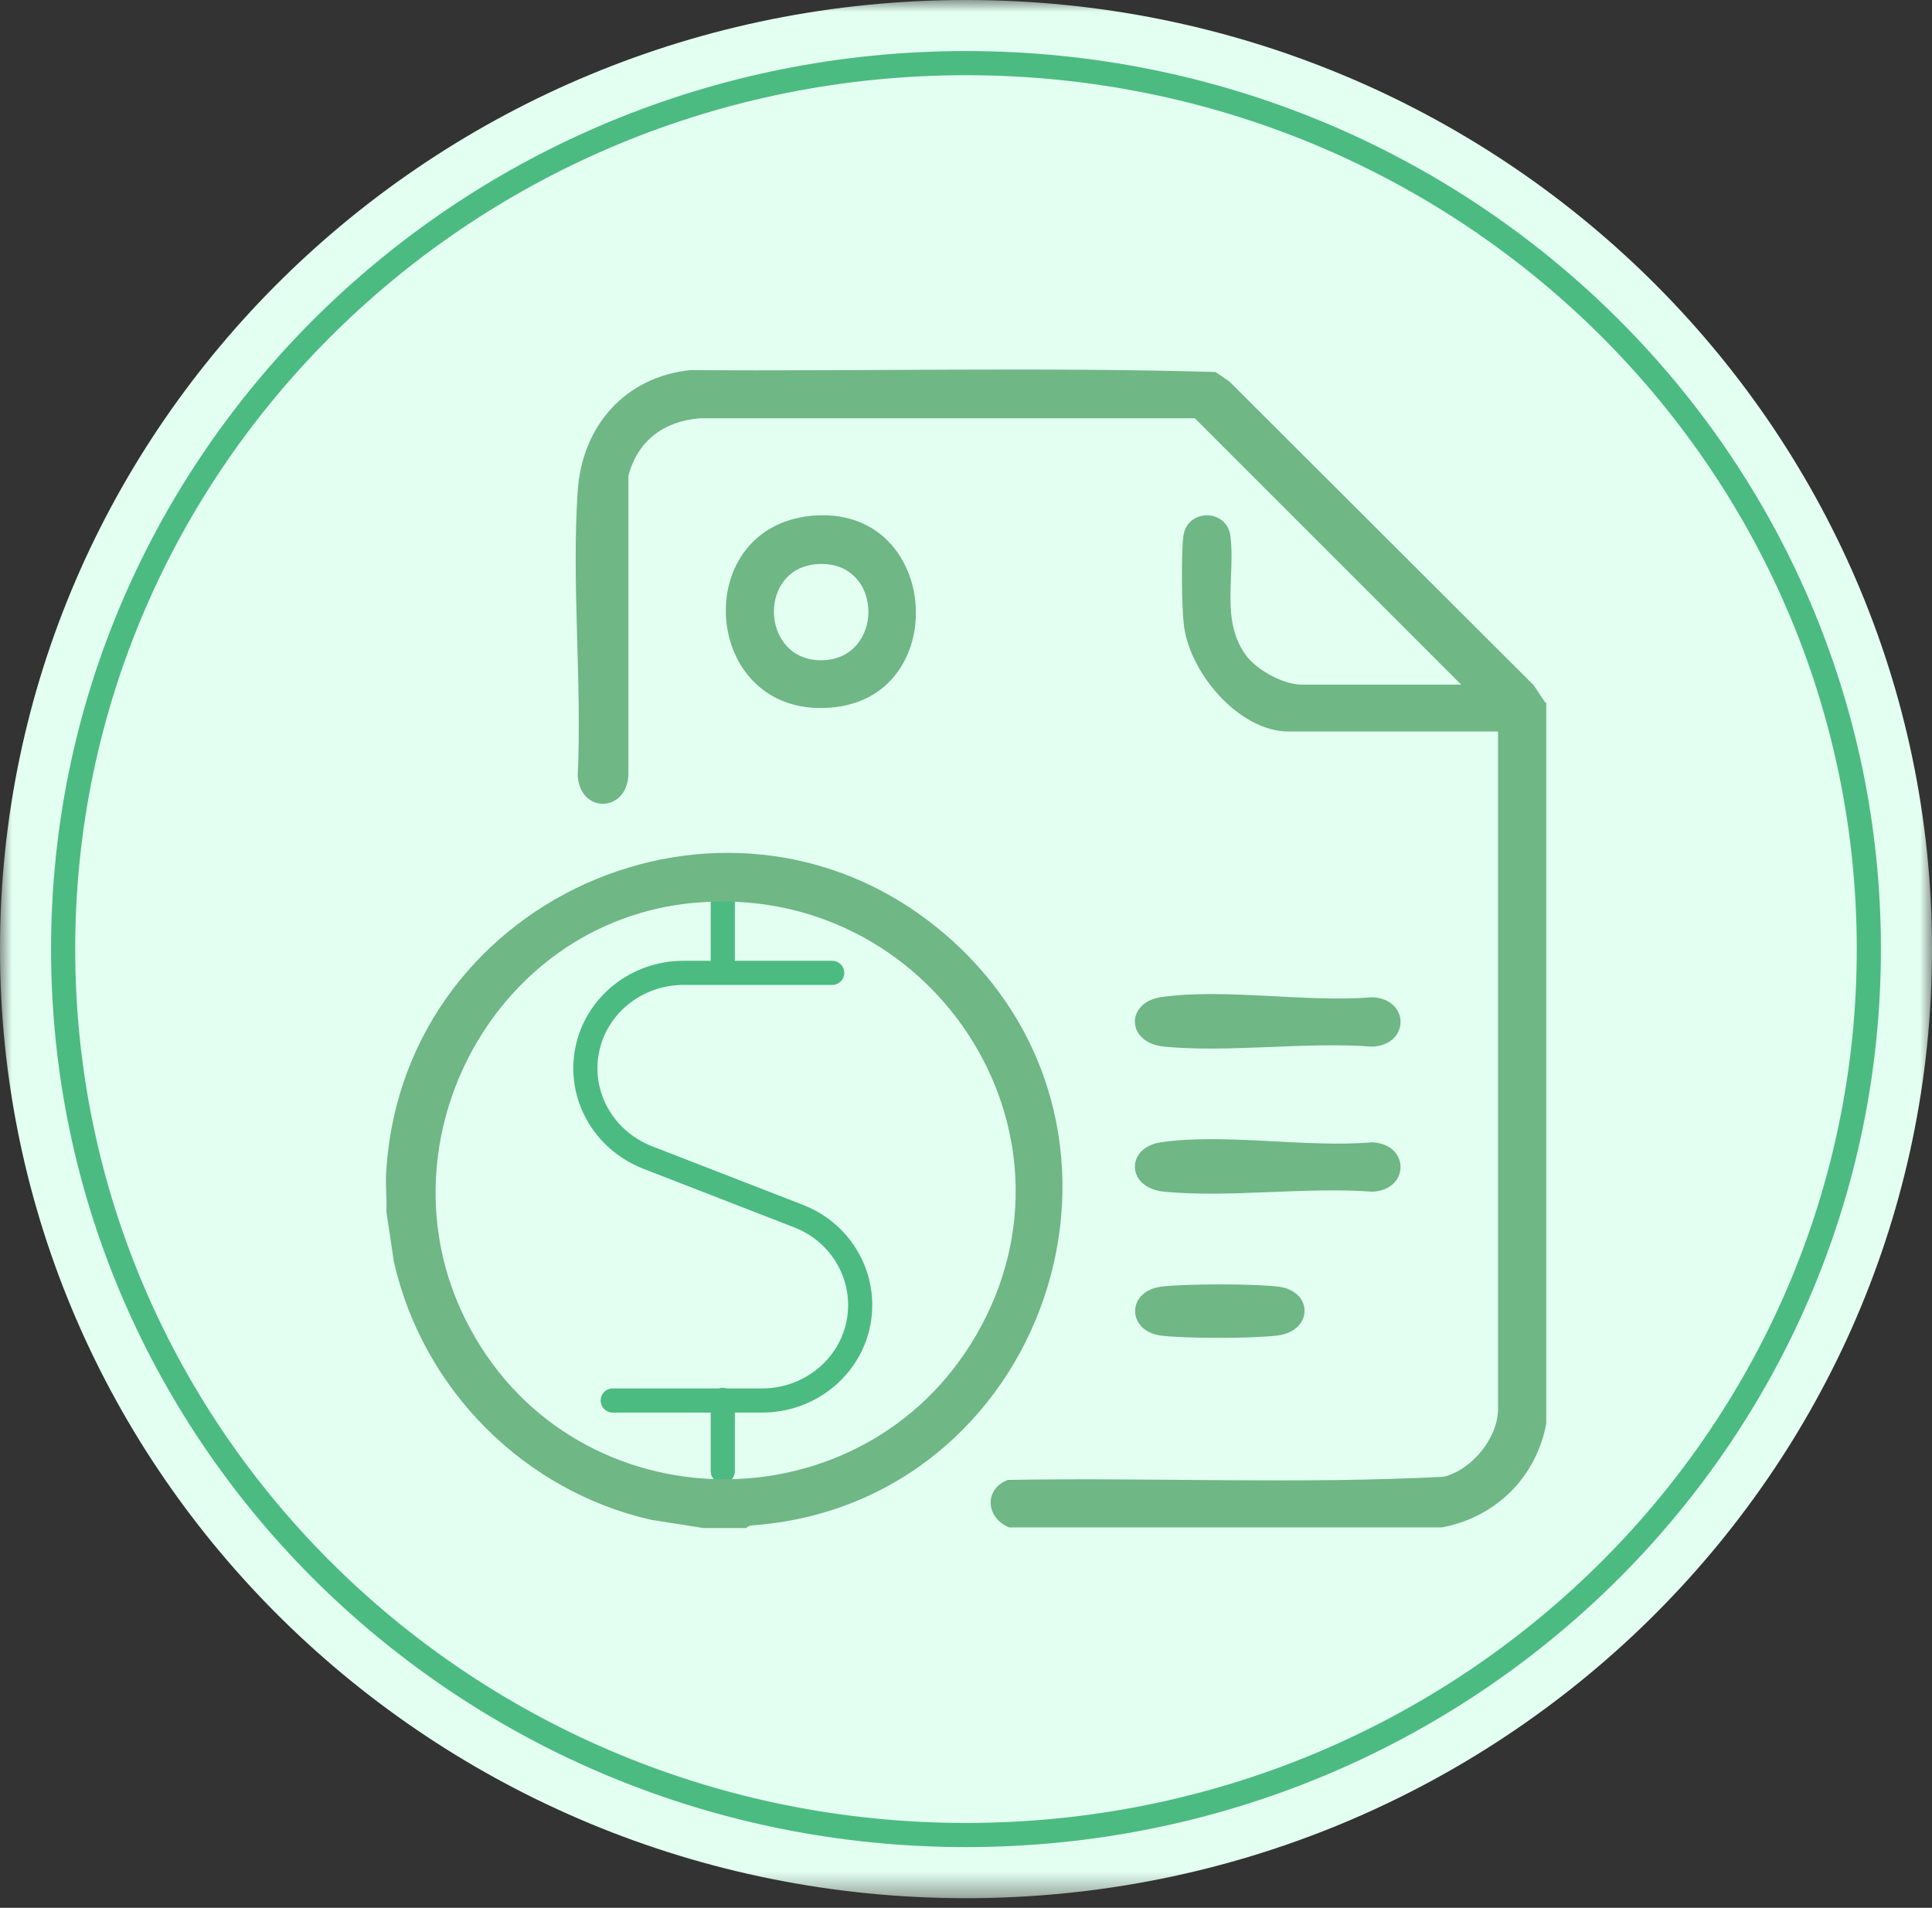
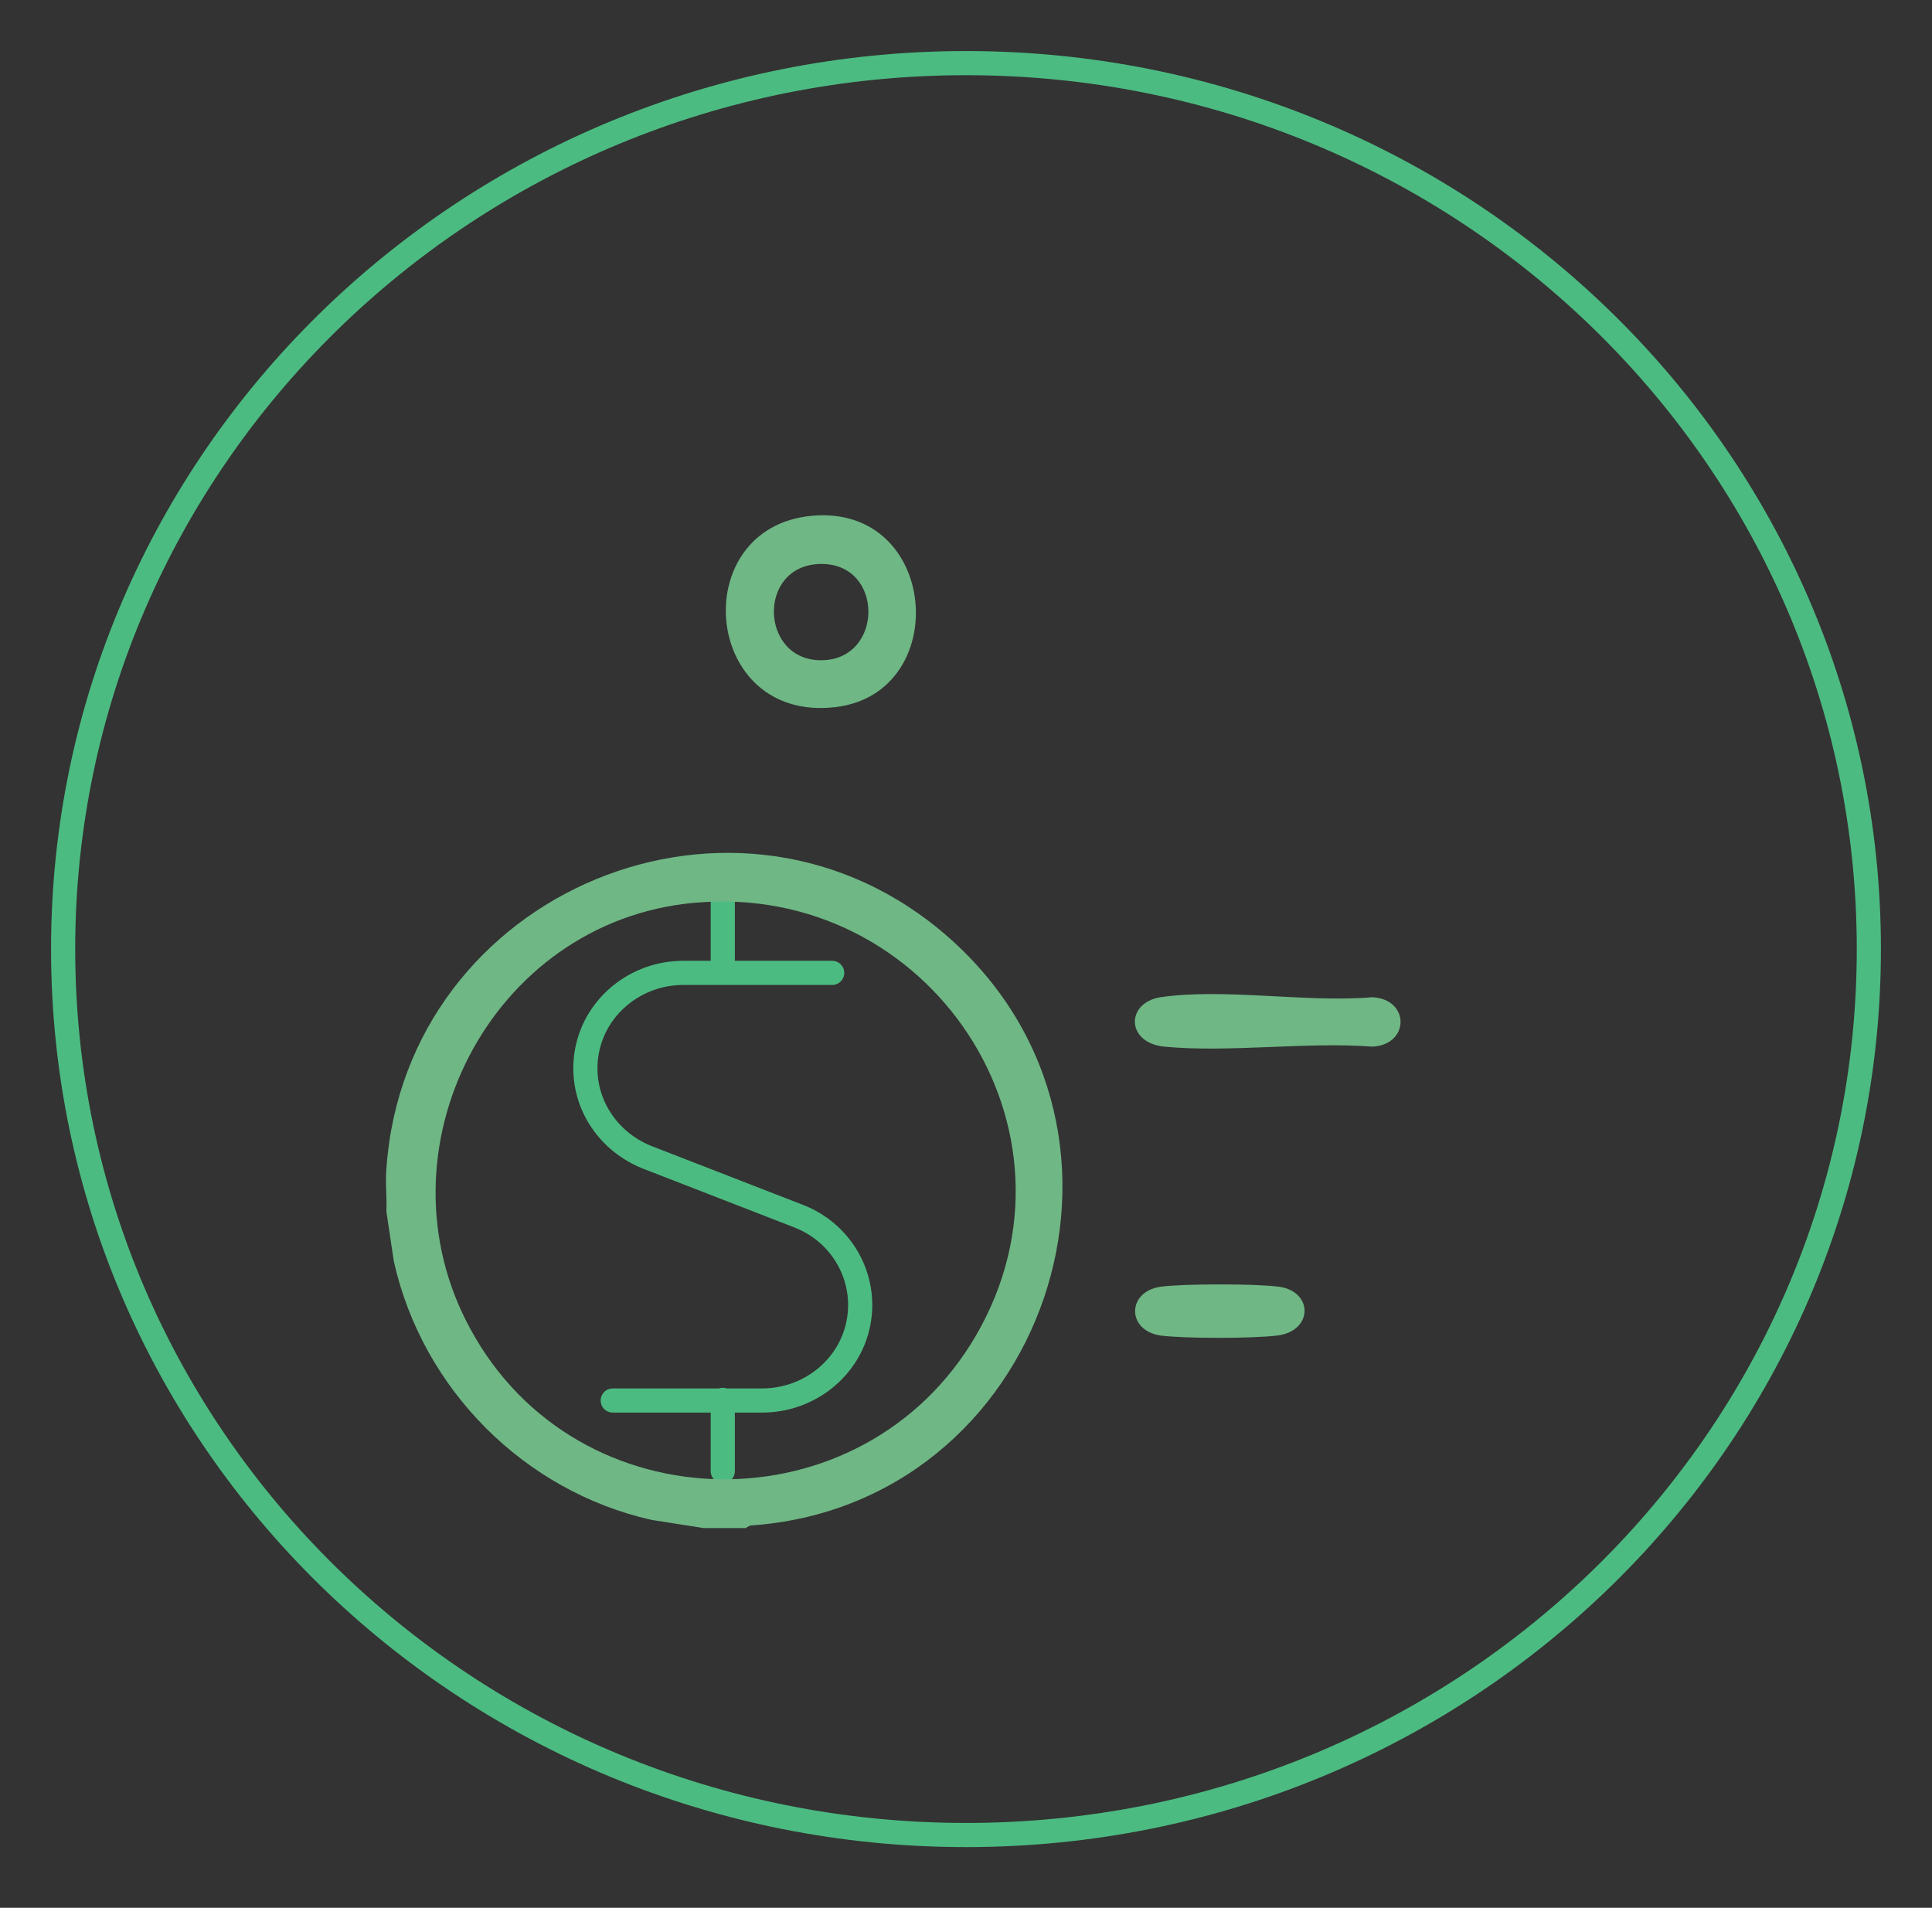
<svg xmlns="http://www.w3.org/2000/svg" width="80" height="79" viewBox="0 0 80 79" fill="none">
  <rect x="0" y="0" width="80" height="79" fill="#333333" stroke="none" />
  <mask id="mask0_214_12088" style="mask-type:luminance" maskUnits="userSpaceOnUse" x="0" y="0" width="80" height="79">
    <path d="M80 0H0V78.602H80V0Z" fill="white" />
  </mask>
  <g mask="url(#mask0_214_12088)">
-     <path d="M0 39.301C0 60.997 17.916 78.602 40 78.602C62.084 78.602 80 60.997 80 39.301C80 17.605 62.084 0 40 0C17.916 0 0 17.605 0 39.301Z" fill="#E3FFF2" />
    <path d="M2.614 39.3C2.614 59.572 19.339 75.986 39.999 75.986C60.66 75.986 77.385 59.572 77.385 39.3C77.385 19.029 60.66 2.614 39.999 2.614C19.339 2.614 2.614 19.054 2.614 39.3Z" stroke="#4CBB81" stroke-linecap="round" stroke-linejoin="round" />
    <path d="M29.929 60.919V57.967M34.459 40.285H28.298C26.356 40.285 24.673 41.631 24.311 43.495C23.948 45.359 24.984 47.197 26.796 47.922L33.062 50.356C34.874 51.055 35.909 52.919 35.547 54.783C35.184 56.647 33.502 57.993 31.56 57.993H25.372M29.929 40.285V37.333" stroke="#4CBB81" stroke-linecap="round" stroke-linejoin="round" />
-     <path d="M64.026 29.099V58.951C63.612 61.177 61.929 62.834 59.702 63.248H41.786C40.828 62.86 40.725 61.669 41.734 61.281C47.741 61.177 53.799 61.462 59.78 61.151C60.945 60.867 62.032 59.546 62.032 58.329V30.291H53.359C51.262 30.291 49.165 27.753 49.01 25.76C48.932 25.035 48.906 22.782 49.01 22.135C49.217 21.048 50.822 21.074 50.951 22.213C51.158 23.87 50.511 25.76 51.65 27.21C52.116 27.779 53.152 28.349 53.903 28.349H60.505L49.476 17.32H28.971C27.469 17.449 26.408 18.252 26.019 19.701V32.129C25.916 33.656 24.026 33.682 23.922 32.129C24.104 28.271 23.663 24.18 23.922 20.323C24.104 17.656 25.864 15.611 28.582 15.326C35.832 15.378 43.107 15.197 50.33 15.404L50.9 15.792L63.508 28.375L63.974 29.074L64.026 29.099Z" fill="#6FB785" />
    <path d="M28.738 37.384C20.297 38.161 15.456 47.636 19.469 55.015C23.896 63.222 35.728 63.352 40.414 55.3C45.359 46.782 38.472 36.504 28.763 37.384M30.912 63.274H29.126L26.977 62.937C21.695 61.746 17.501 57.526 16.31 52.245L16 50.174C16.026 49.578 15.948 48.983 16 48.387C16.802 36.892 30.576 31.119 39.301 38.834C48.543 47.015 43.262 62.342 31.068 63.17L30.912 63.248V63.274Z" fill="#6FB785" />
    <path d="M33.968 23.353C31.327 23.404 31.457 27.392 34.046 27.34C36.609 27.288 36.609 23.301 33.968 23.353ZM33.606 21.359C38.887 20.867 39.457 28.712 34.59 29.281C29.075 29.929 28.402 21.851 33.606 21.359Z" fill="#6FB785" />
    <path d="M48.052 41.294C50.693 40.906 54.11 41.527 56.829 41.294C58.382 41.372 58.382 43.262 56.829 43.34C54.058 43.132 50.926 43.598 48.207 43.34C46.628 43.184 46.602 41.527 48.052 41.294Z" fill="#6FB785" />
-     <path d="M48.052 47.302C50.693 46.914 54.11 47.535 56.829 47.302C58.382 47.38 58.382 49.27 56.829 49.347C54.058 49.14 50.926 49.606 48.207 49.347C46.628 49.192 46.602 47.535 48.052 47.302Z" fill="#6FB785" />
    <path d="M48.051 53.283C49.009 53.153 52.012 53.153 52.97 53.283C54.394 53.49 54.368 55.121 52.892 55.302C51.883 55.431 49.035 55.431 48.051 55.302C46.653 55.095 46.653 53.49 48.051 53.283Z" fill="#6FB785" />
  </g>
</svg>